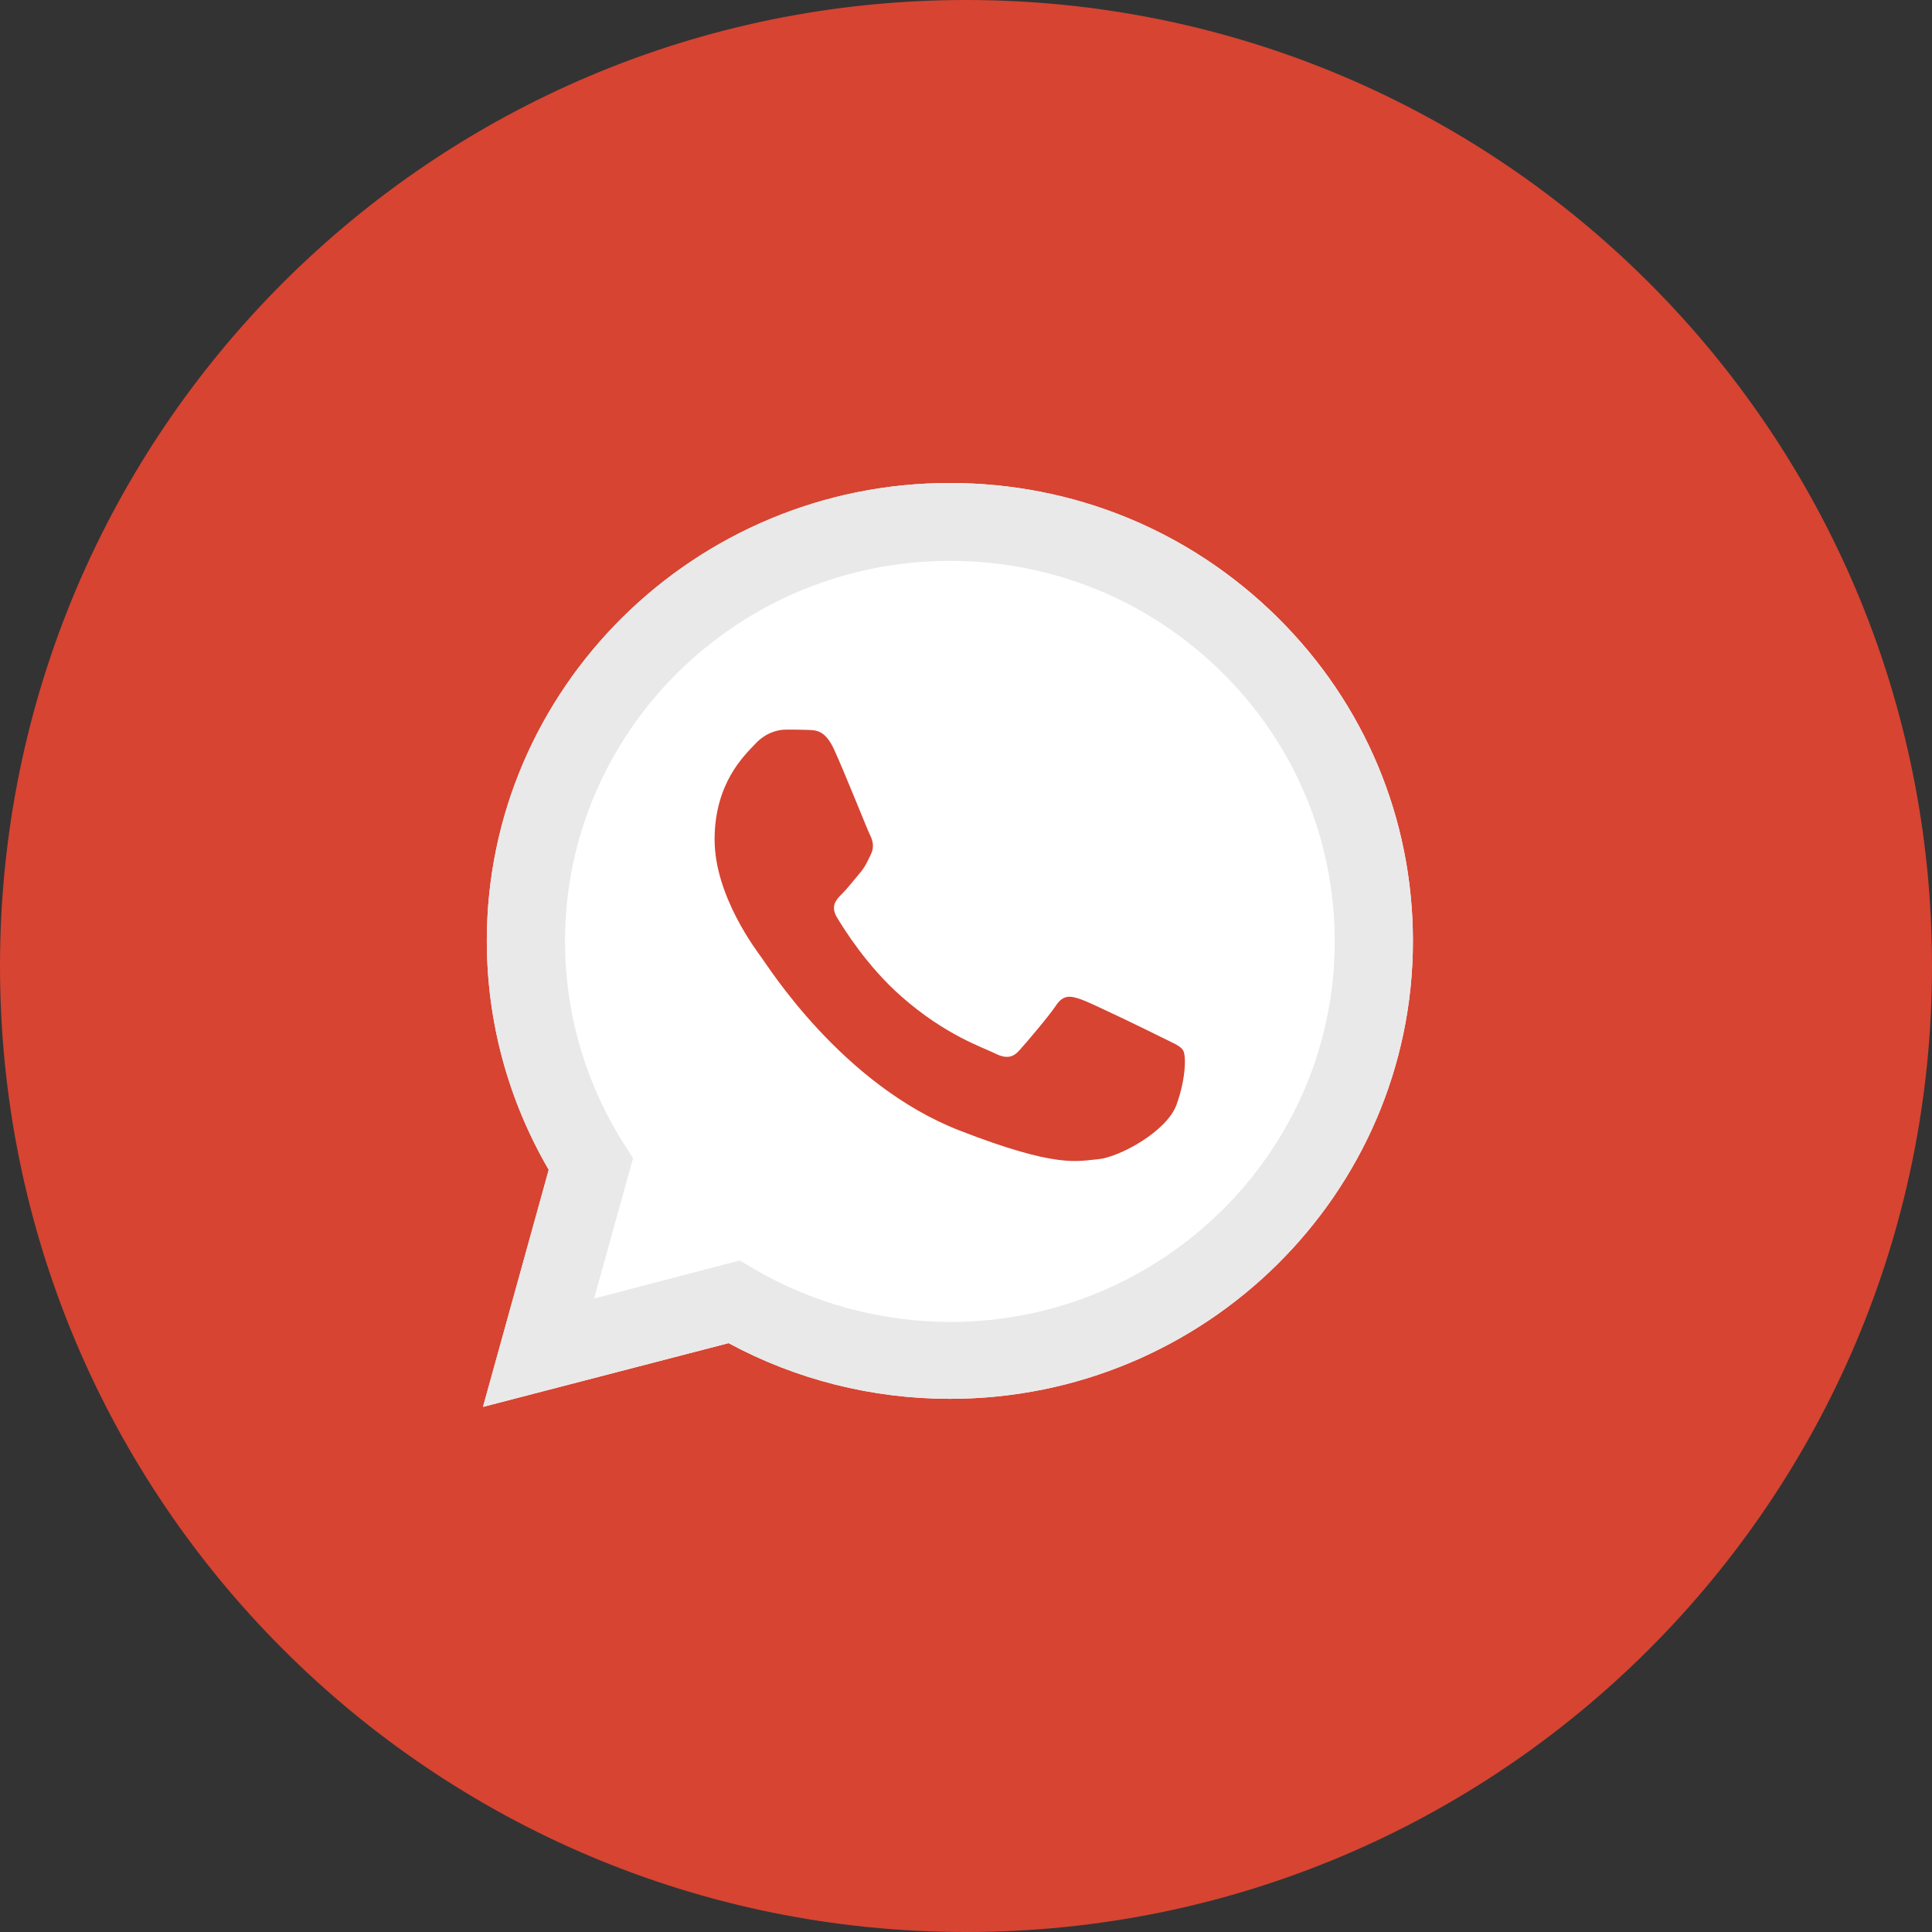
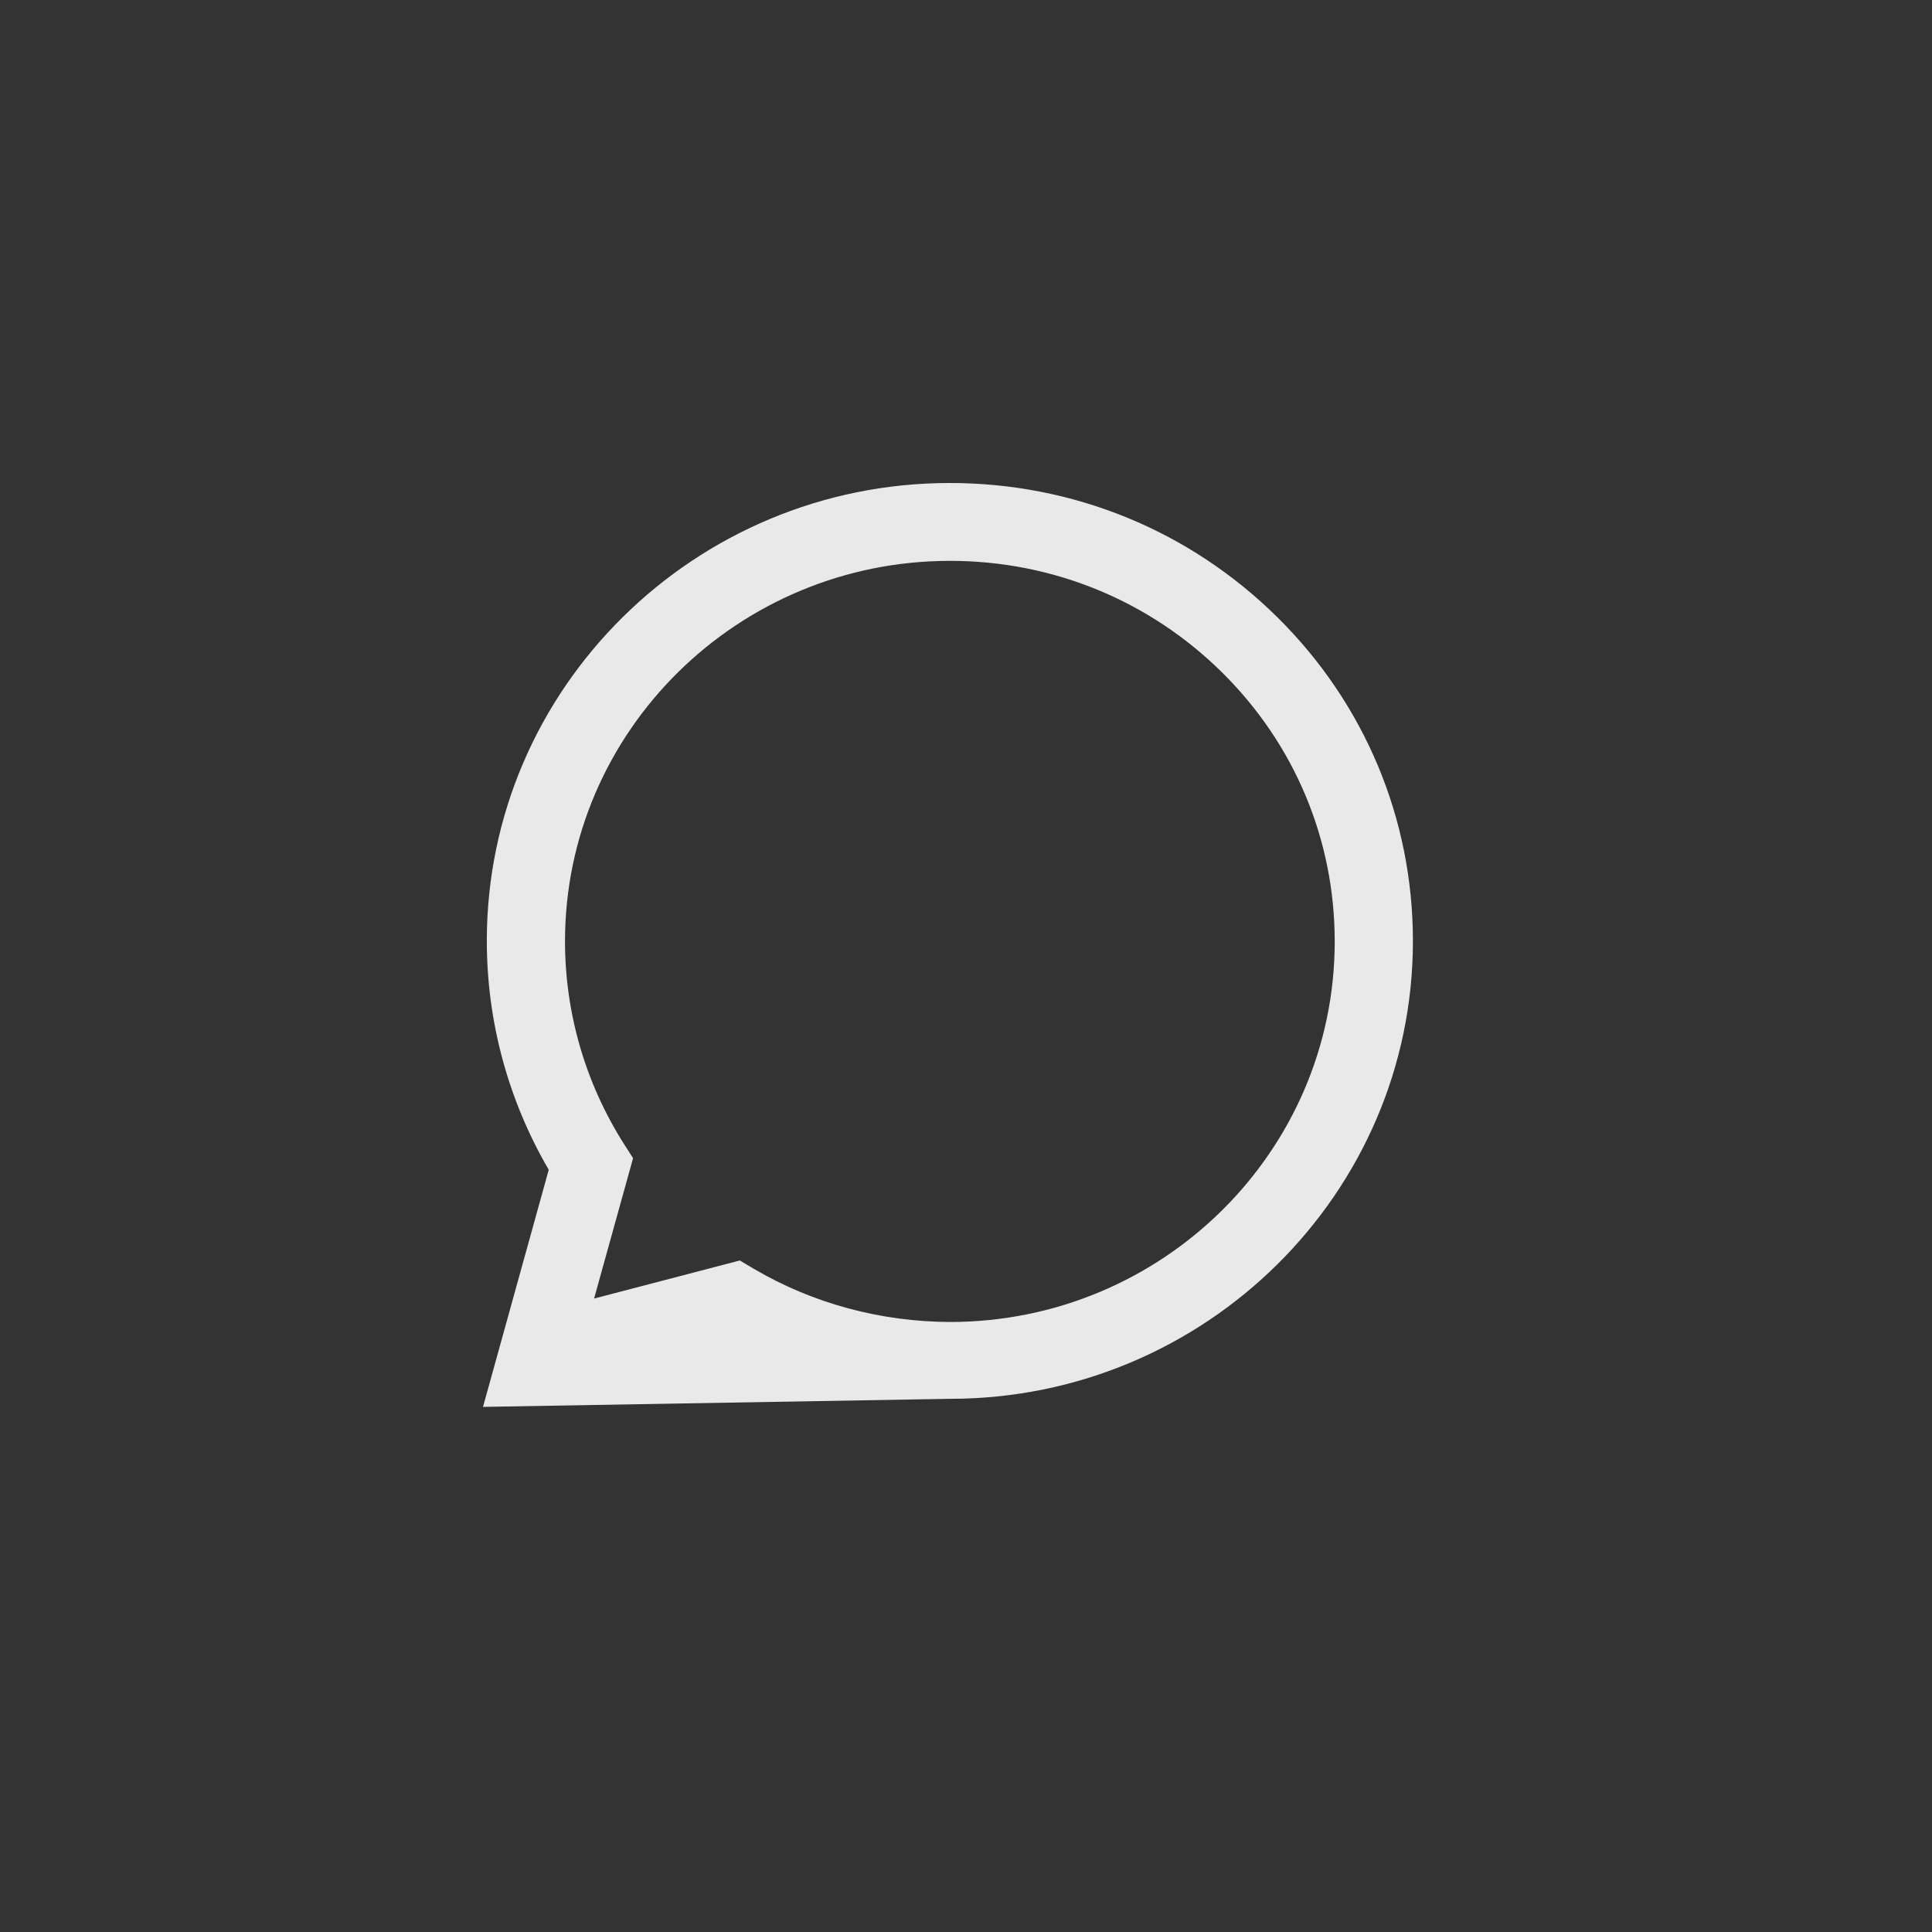
<svg xmlns="http://www.w3.org/2000/svg" width="40" height="40" viewBox="0 0 40 40" fill="none">
  <rect x="0" y="0" width="40" height="40" fill="#333333" stroke="none" />
-   <path d="M40 20C40 31.05 31.05 40 20 40C8.95 40 0 31.05 0 20C0 8.95 8.95 0 20 0C31.05 0 40 8.95 40 20Z" fill="#D74432" />
-   <path d="M10 29.128L11.361 24.219C10.522 22.779 10.079 21.152 10.079 19.478C10.079 14.251 14.383 10 19.663 10C22.227 10 24.632 10.986 26.447 12.78C28.256 14.569 29.253 16.953 29.253 19.483C29.253 24.709 24.949 28.961 19.669 28.961H19.663C18.06 28.961 16.483 28.564 15.085 27.808L10 29.128ZM15.317 26.097L15.607 26.269C16.831 26.989 18.234 27.364 19.663 27.37H19.669C24.062 27.37 27.634 23.838 27.634 19.493C27.634 17.386 26.805 15.409 25.302 13.922C23.799 12.436 21.8 11.612 19.669 11.612C15.275 11.612 11.698 15.143 11.698 19.488C11.698 20.975 12.12 22.425 12.917 23.682L13.107 23.979L12.3 26.885L15.317 26.097Z" fill="white" />
-   <path d="M10.332 28.799L11.646 24.058C10.834 22.67 10.412 21.095 10.412 19.483C10.412 14.439 14.563 10.334 19.663 10.334C22.137 10.334 24.464 11.289 26.209 13.015C27.955 14.747 28.921 17.042 28.915 19.488C28.915 24.532 24.764 28.637 19.663 28.637H19.658C18.108 28.637 16.588 28.251 15.238 27.526L10.332 28.799Z" fill="white" />
-   <path d="M10 29.128L11.361 24.219C10.522 22.779 10.079 21.152 10.079 19.478C10.079 14.251 14.383 10 19.663 10C22.227 10 24.632 10.986 26.447 12.78C28.256 14.569 29.253 16.953 29.253 19.483C29.253 24.709 24.949 28.961 19.669 28.961H19.663C18.06 28.961 16.483 28.564 15.085 27.808L10 29.128ZM15.317 26.097L15.607 26.269C16.831 26.989 18.234 27.364 19.663 27.37H19.669C24.062 27.37 27.634 23.838 27.634 19.493C27.634 17.386 26.805 15.409 25.302 13.922C23.799 12.436 21.8 11.612 19.669 11.612C15.275 11.612 11.698 15.143 11.698 19.488C11.698 20.975 12.12 22.425 12.917 23.682L13.107 23.979L12.3 26.885L15.317 26.097Z" fill="#E9E9E9" />
-   <path d="M17.269 15.518C17.089 15.122 16.899 15.117 16.731 15.112C16.594 15.106 16.43 15.106 16.272 15.106C16.114 15.106 15.855 15.164 15.634 15.404C15.412 15.639 14.795 16.212 14.795 17.381C14.795 18.544 15.655 19.671 15.771 19.832C15.892 19.989 17.427 22.456 19.864 23.405C21.89 24.193 22.301 24.037 22.739 24C23.177 23.958 24.158 23.426 24.358 22.873C24.558 22.32 24.558 21.846 24.495 21.747C24.437 21.648 24.274 21.59 24.036 21.47C23.799 21.35 22.617 20.776 22.401 20.698C22.18 20.62 22.021 20.578 21.863 20.818C21.705 21.053 21.246 21.59 21.104 21.747C20.966 21.903 20.824 21.924 20.587 21.804C20.349 21.684 19.574 21.434 18.661 20.63C17.949 20.004 17.469 19.227 17.327 18.992C17.19 18.758 17.311 18.627 17.432 18.507C17.538 18.403 17.67 18.231 17.791 18.09C17.912 17.949 17.949 17.855 18.028 17.694C18.108 17.537 18.07 17.396 18.007 17.276C17.949 17.156 17.485 15.988 17.269 15.518Z" fill="#D74432" />
+   <path d="M10 29.128L11.361 24.219C10.522 22.779 10.079 21.152 10.079 19.478C10.079 14.251 14.383 10 19.663 10C22.227 10 24.632 10.986 26.447 12.78C28.256 14.569 29.253 16.953 29.253 19.483C29.253 24.709 24.949 28.961 19.669 28.961H19.663L10 29.128ZM15.317 26.097L15.607 26.269C16.831 26.989 18.234 27.364 19.663 27.37H19.669C24.062 27.37 27.634 23.838 27.634 19.493C27.634 17.386 26.805 15.409 25.302 13.922C23.799 12.436 21.8 11.612 19.669 11.612C15.275 11.612 11.698 15.143 11.698 19.488C11.698 20.975 12.12 22.425 12.917 23.682L13.107 23.979L12.3 26.885L15.317 26.097Z" fill="#E9E9E9" />
</svg>